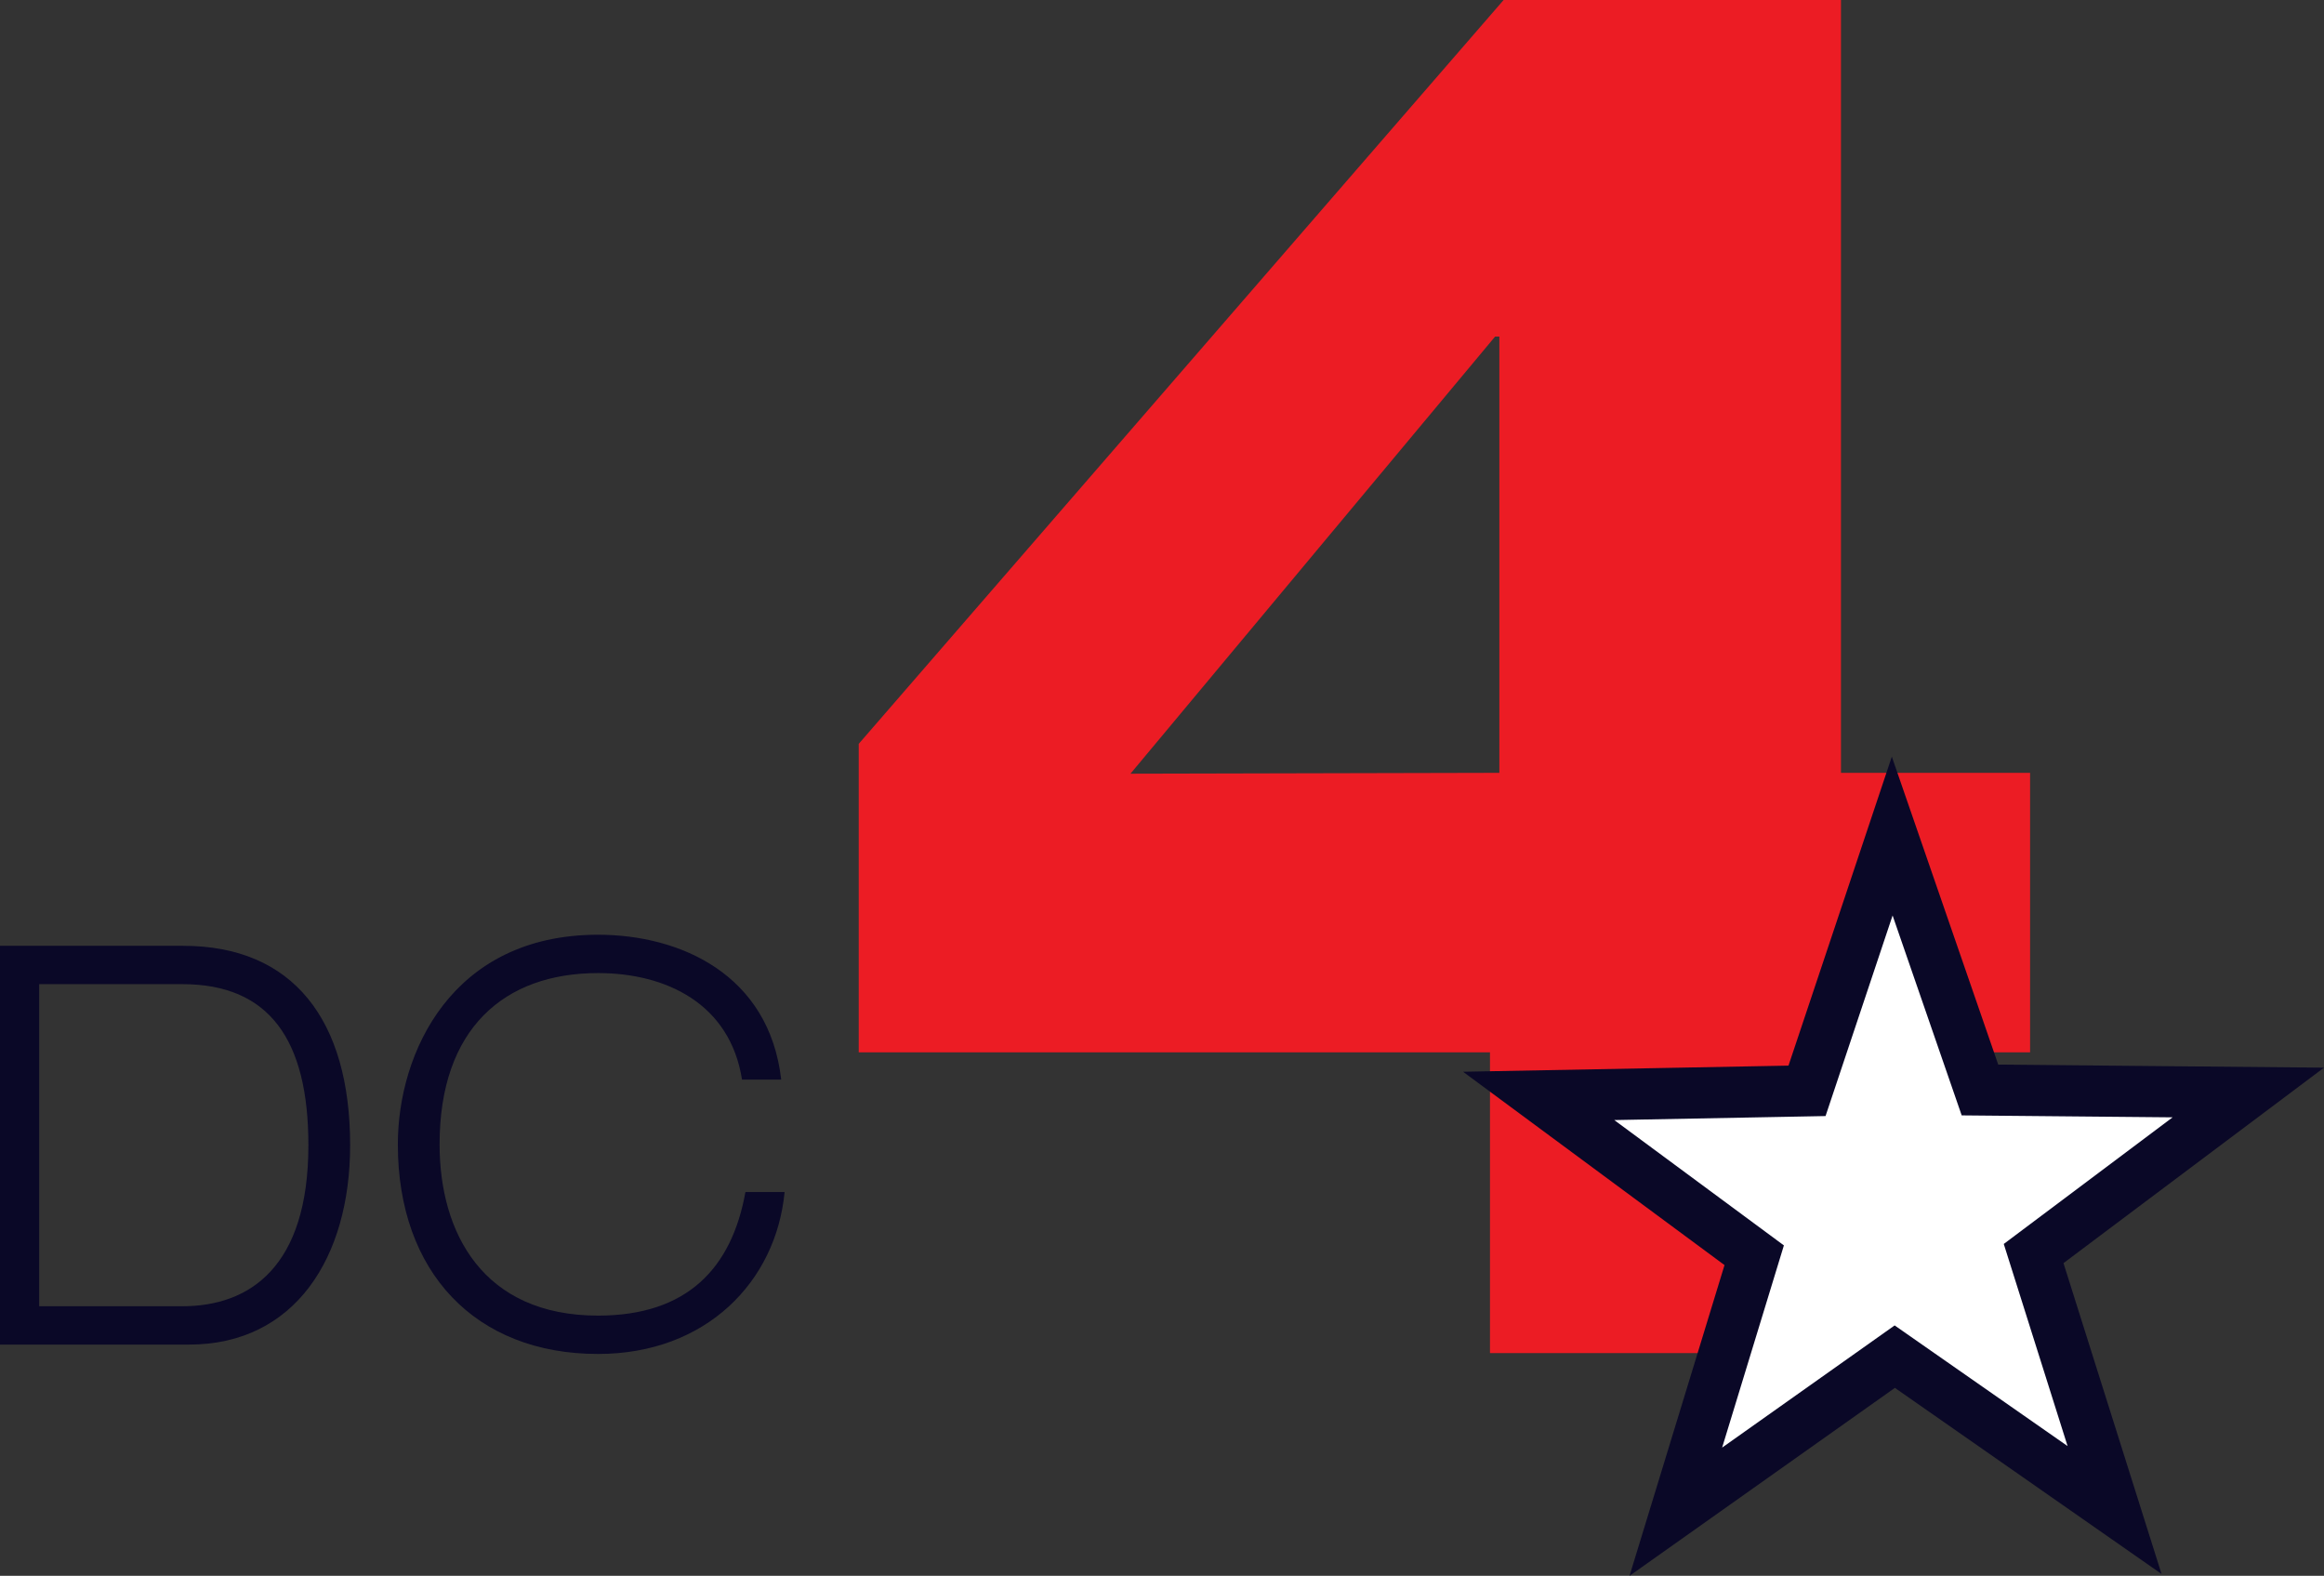
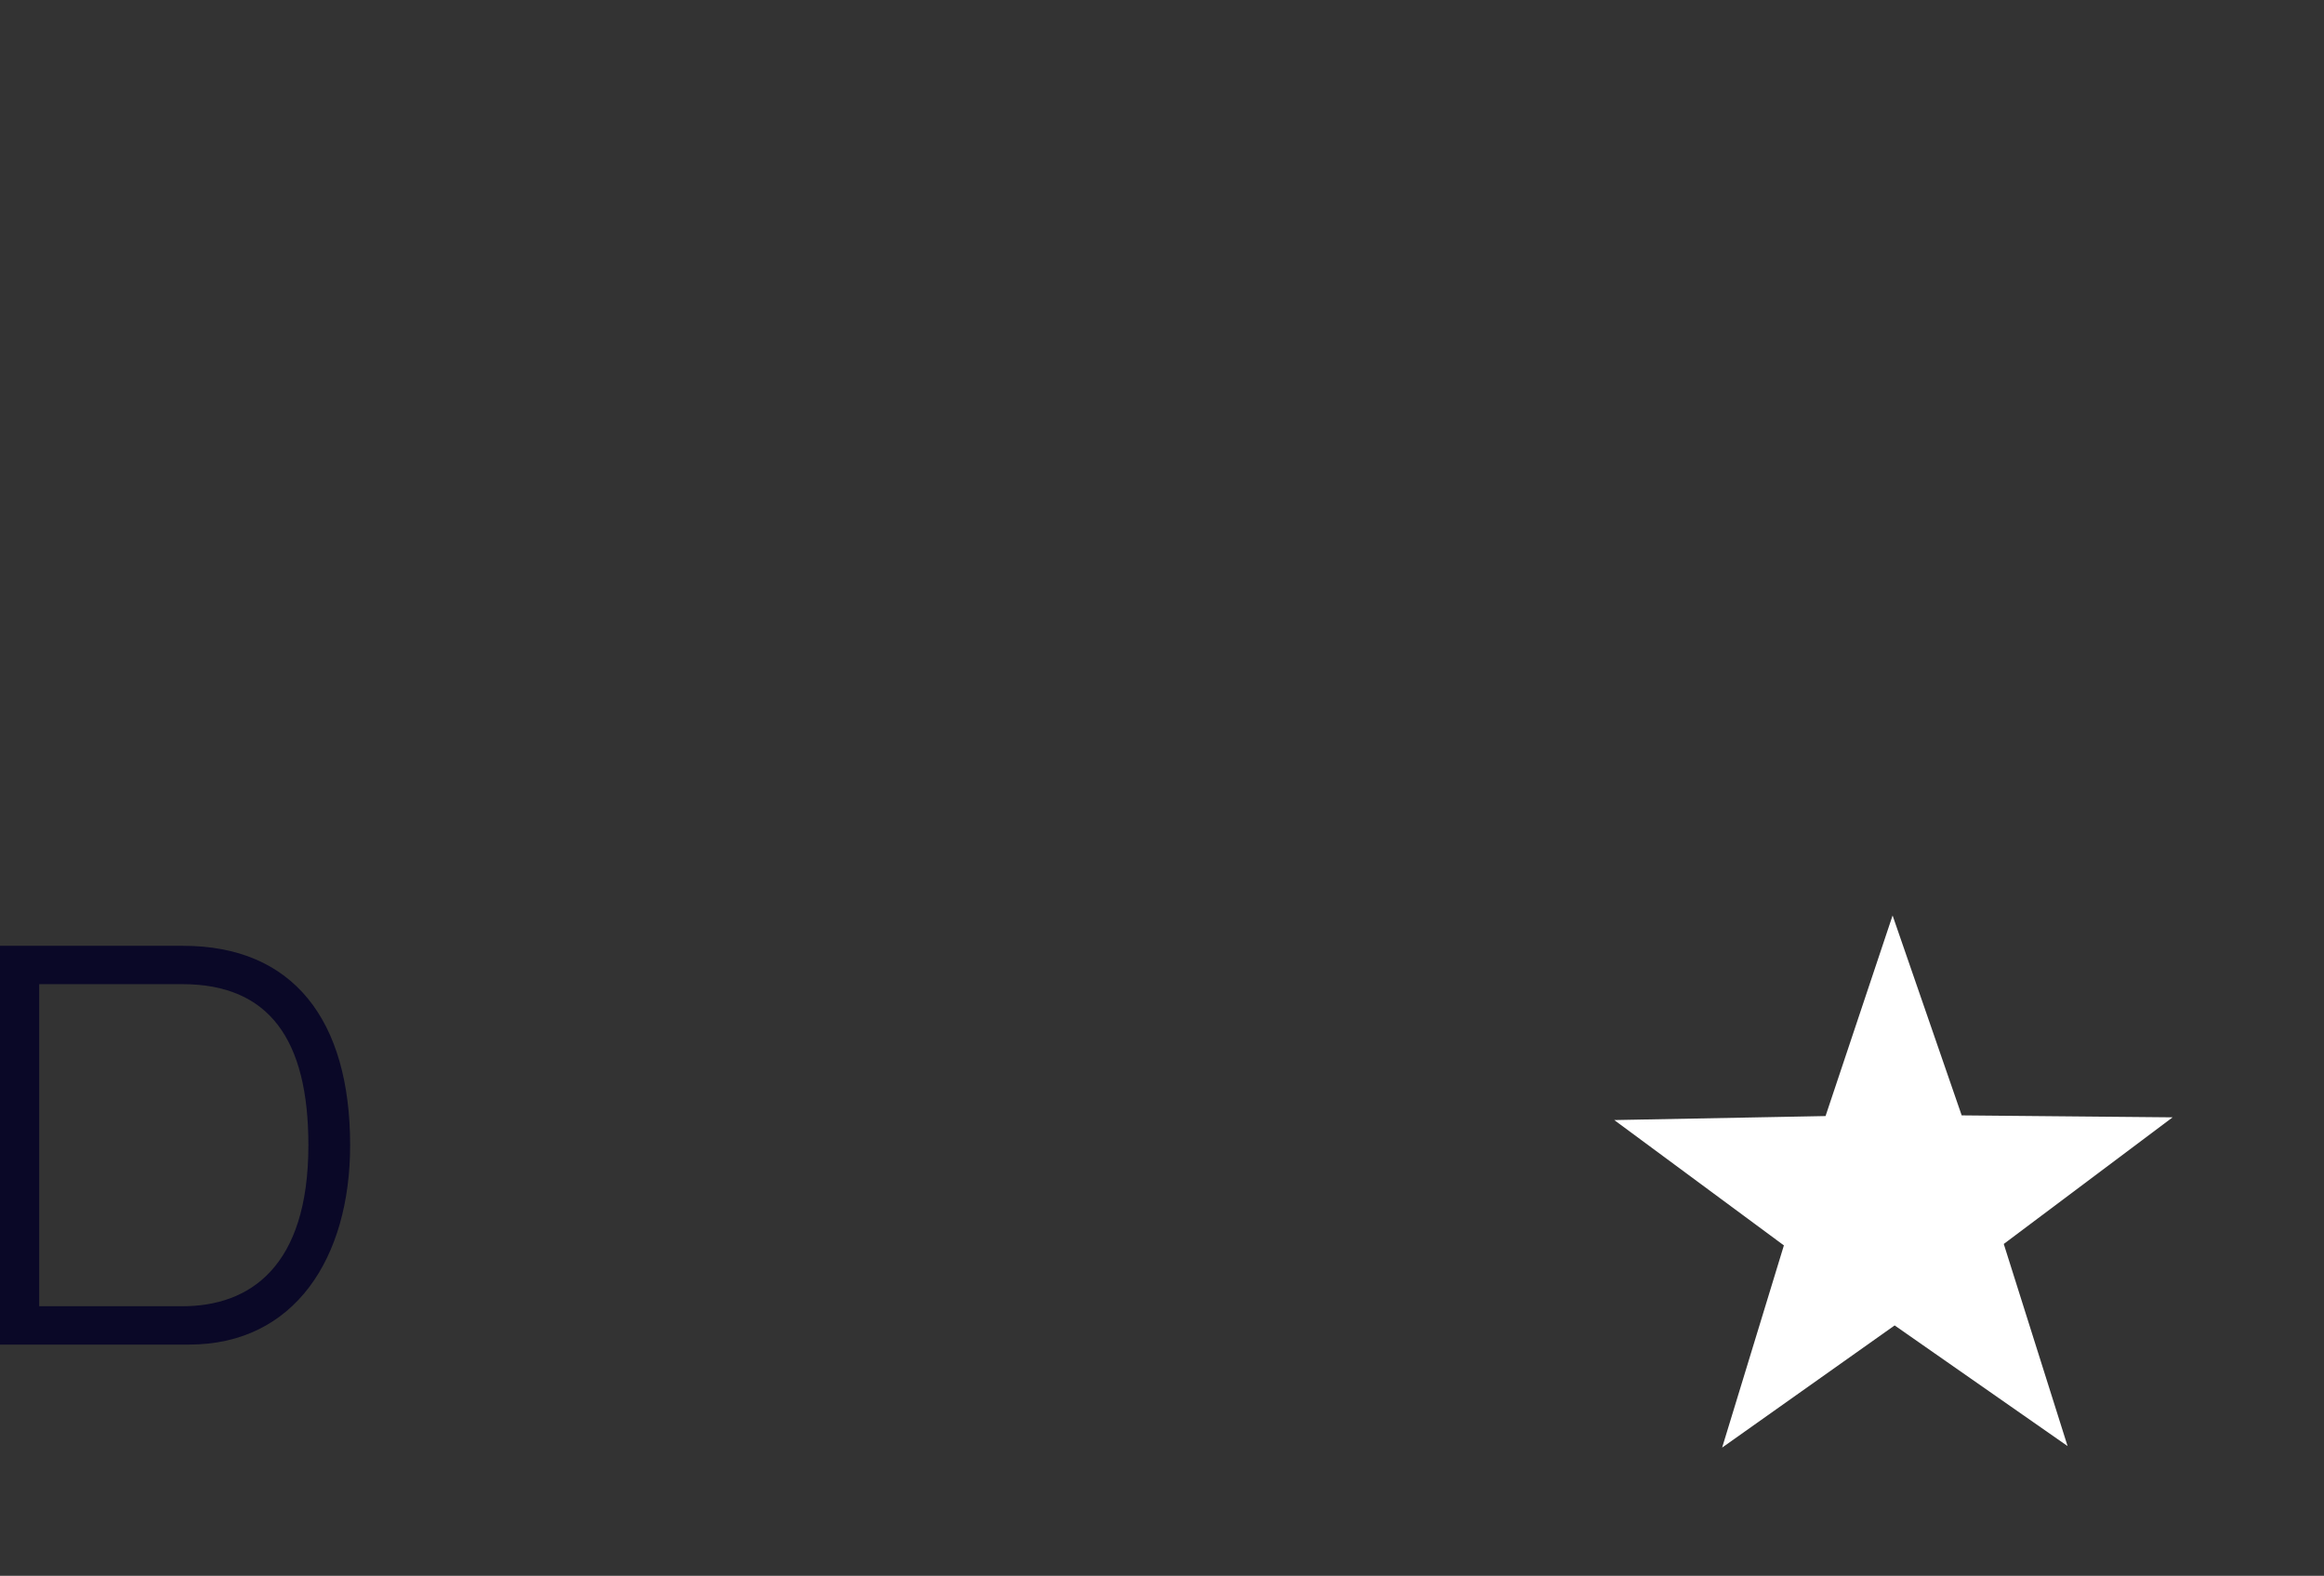
<svg xmlns="http://www.w3.org/2000/svg" viewBox="0 0 272.8 184.94">
  <rect x="0" y="0" width="272.8" height="184.94" fill="#333333" stroke="none" />
  <title>dc-dc4</title>
  <g id="Layer_2" data-name="Layer 2">
    <g id="Layer_2-2" data-name="Layer 2">
-       <path d="M238.3,90.7v32.8H216.2v35.3H174.9V123.5H100.8V87.3L176.5,0h39.6V90.7Zm-62.3,0V39.5h-.5L132.7,90.8Z" style="fill:#ec1c24" />
      <path d="M0,111H21.5c12.9,0,19.6,8.7,19.6,23.4,0,13.2-6.5,23.4-18.9,23.4H0Zm4.6,42.3H21.4c7.9,0,14.8-4.6,14.8-18.9,0-12.4-4.6-18.9-14.8-18.9H4.6Z" style="fill:#0a0827" />
-       <path d="M92.1,139.9c-1,10.5-9.2,19-21.9,19-14.4,0-23.5-9.6-23.5-24.6,0-10.7,6.3-24.6,23.5-24.6,9.7,0,20.1,4.7,21.5,17H87.1c-1.4-8.9-8.9-12.5-16.9-12.5-11,0-18.6,6.5-18.6,20.1,0,10.4,5.1,20.1,18.6,20.1,10.5,0,15.7-5.6,17.3-14.5Z" style="fill:#0a0827" />
-       <polygon points="191.28 184.94 202.43 148.47 171.74 125.78 209.94 125.06 222.07 88.8 234.56 124.94 272.8 125.3 242.22 148.24 253.73 184.72 222.43 162.88 191.28 184.94" style="fill:#0a0827" />
      <polygon points="189.49 131.45 209.4 146.16 202.15 169.89 222.4 155.55 242.7 169.71 235.21 145.99 255.03 131.13 230.27 130.9 222.16 107.44 214.29 130.98 189.49 131.45" style="fill:#fff" />
    </g>
  </g>
</svg>